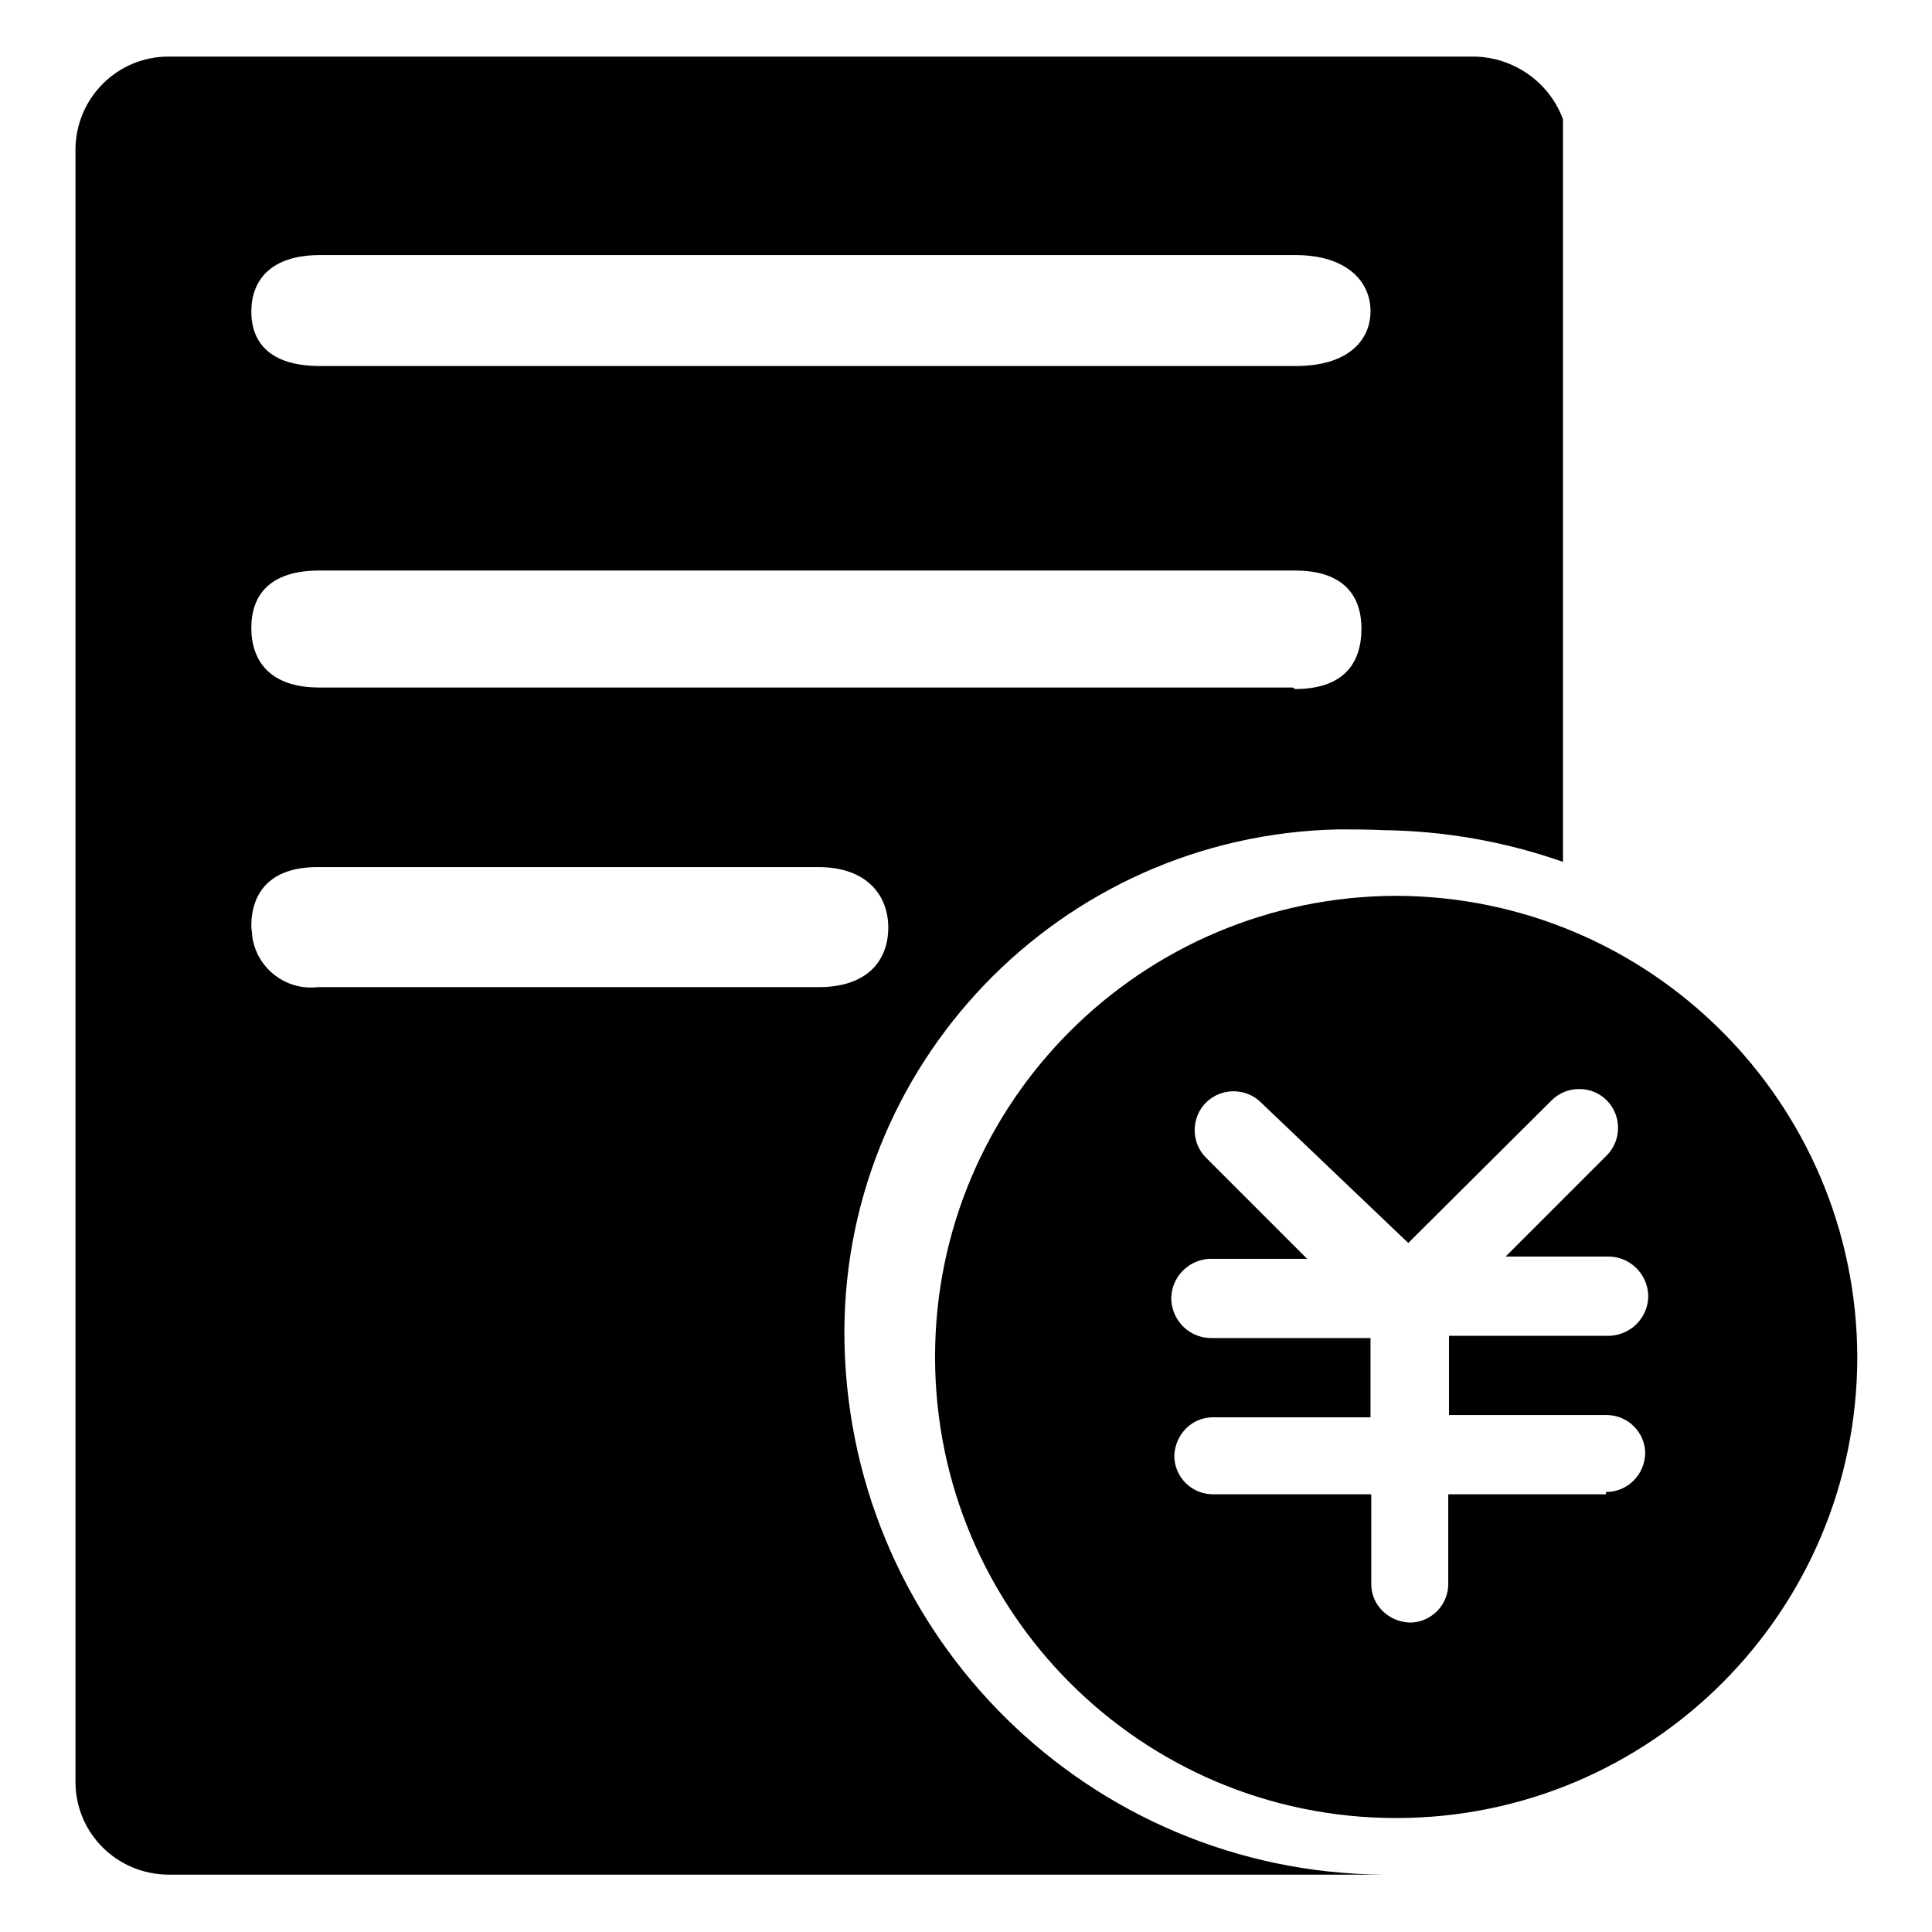
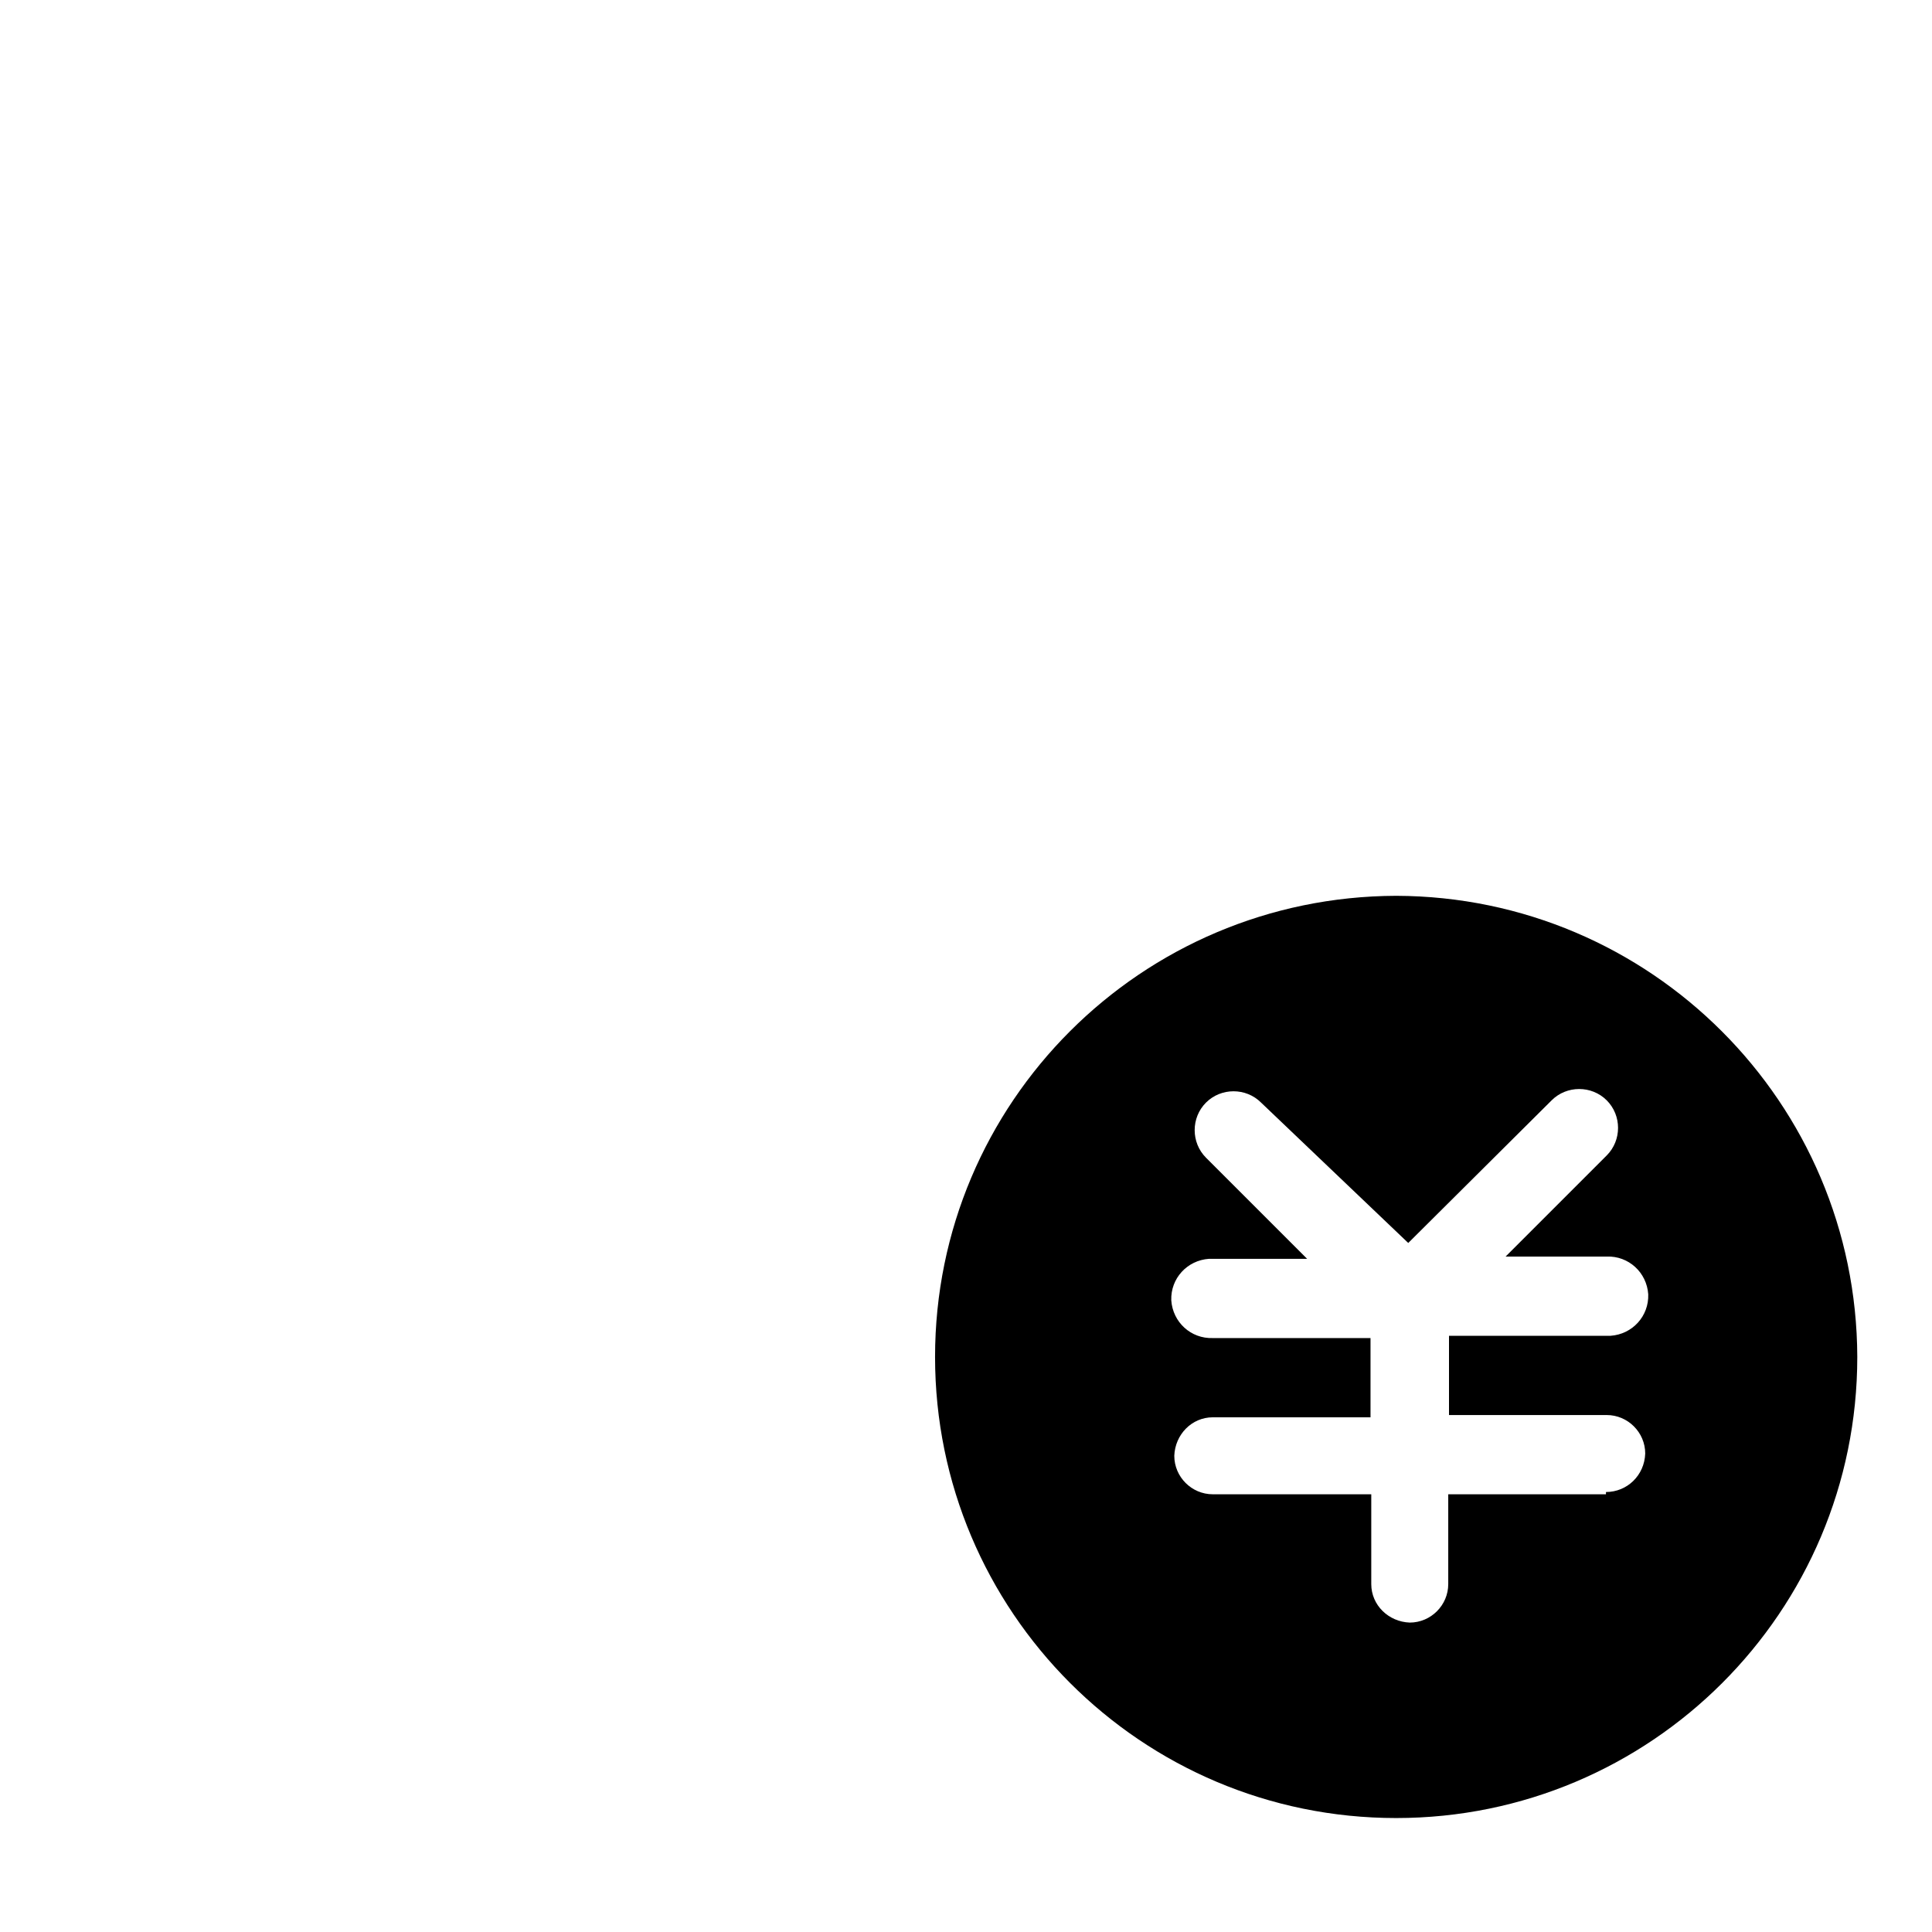
<svg xmlns="http://www.w3.org/2000/svg" version="1.1" x="0px" y="0px" viewBox="0 0 256 256" enable-background="new 0 0 256 256" xml:space="preserve">
  <g>
    <path fill="#000000" d="M123.9,179.8c0,33.7,27.3,61.1,61.1,61.1c33.7,0,61.1-27.3,61.1-61.1c-0.1-33.7-27.4-61-61.1-61.1 C151.2,118.8,123.9,146.1,123.9,179.8L123.9,179.8z M212.8,198h-20.9v11.9c0,2.8-2.3,5.1-5.1,5.1c0,0,0,0,0,0 c-2.8-0.1-5.1-2.3-5.1-5.1V198h-21c-2.8,0-5.1-2.3-5.1-5.1c0.1-2.8,2.3-5.1,5.1-5.1h20.9v-10.5h-20.9c-2.9,0.1-5.3-2.1-5.5-5 c-0.1-2.9,2.1-5.3,5-5.5c0.2,0,0.3,0,0.5,0h12.5l-13.4-13.4c-2-2-2-5.3,0-7.3s5.3-2,7.3,0l0,0l19.5,18.6l19-18.9c2-2,5.3-2,7.3,0 s2,5.3,0,7.3l-13.4,13.4h13.4c2.9-0.1,5.3,2.1,5.5,5c0.1,2.9-2.1,5.3-5,5.5c-0.2,0-0.3,0-0.5,0h-20.9v10.5h20.9 c2.8,0,5.1,2.3,5.1,5.1c-0.1,2.9-2.4,5.1-5.2,5.1L212.8,198L212.8,198z" />
-     <path fill="#000000" d="M195.4,7.5H22.3C15.6,7.5,10.1,12.9,10,19.7c0,0.1,0,0.1,0,0.2v216.2c0,6.8,5.5,12.3,12.4,12.3h160.9 c-38.9-0.3-70.5-31.4-71.4-70.3c-0.8-36.9,28.5-67.4,65.4-68.2c2,0,4,0,6,0.1c8.1,0.1,16.1,1.5,23.8,4.2V15.8 C205.3,10.9,200.6,7.6,195.4,7.5z M108.5,130.8H42.1c-4.3,0.5-8.2-2.6-8.7-6.9c0-0.4-0.1-0.8-0.1-1.2c0-4.4,2.5-7.8,8.7-7.8h66.5 c6.2,0,9.2,3.6,9.2,8C117.7,127.4,114.8,130.8,108.5,130.8z M171.3,91.1h-129c-6.6,0-9-3.6-9-7.9c0-4.3,2.4-7.6,9-7.6h129.3 c6.6,0,8.8,3.5,8.8,7.7c0,4.3-2.1,8-8.8,8L171.3,91.1L171.3,91.1z M171.3,48.5H42.4c-6.6,0-9.1-3.1-9.1-7.2c0-4.1,2.5-7.5,9.1-7.5 h129.3c6.6,0,9.9,3.4,9.9,7.4c0,4.1-3.2,7.3-9.9,7.3H171.3L171.3,48.5z" />
  </g>
</svg>